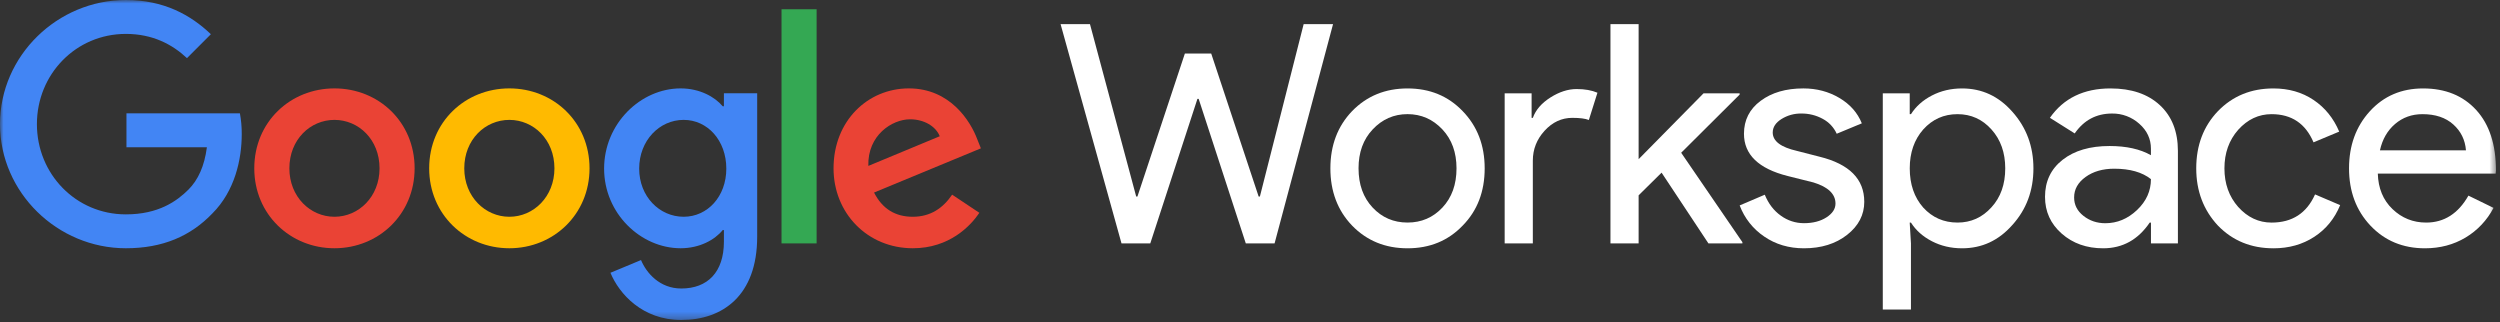
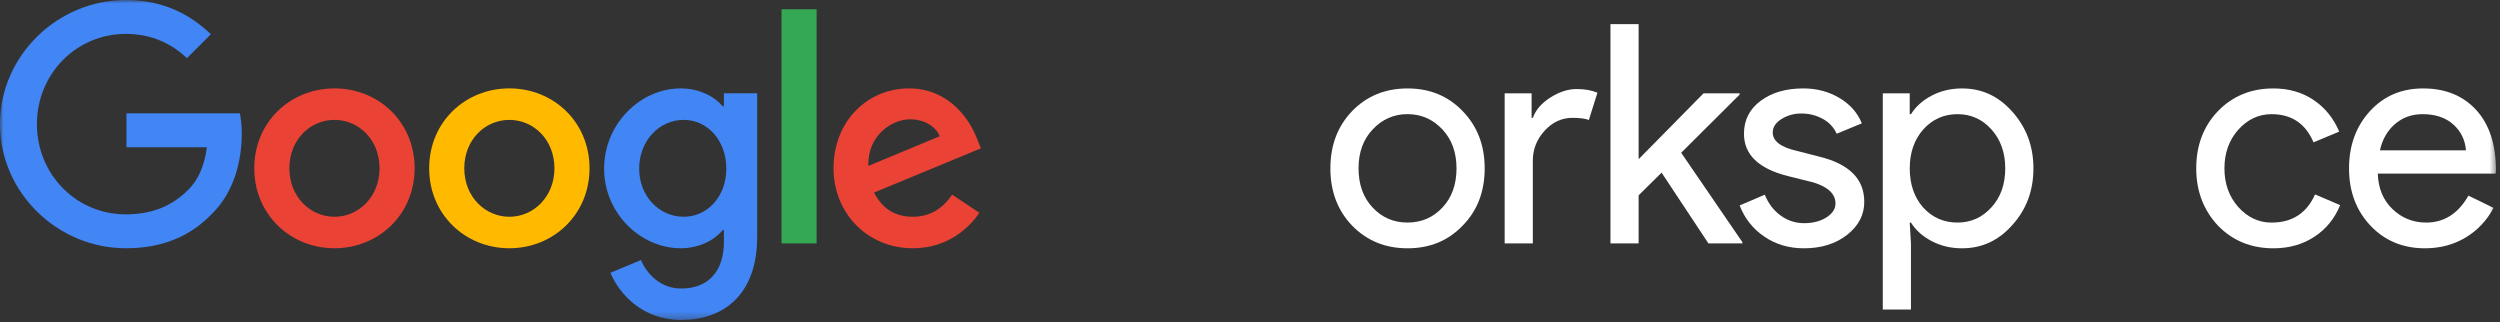
<svg xmlns="http://www.w3.org/2000/svg" width="357" height="46" viewBox="0 0 357 46" fill="none">
  <rect x="0" y="0" width="357" height="46" fill="#333333" stroke="none" />
  <g clip-path="url(#clip0_9359_11060)">
-     <path d="M186.162 3.446H190.359L182.009 34.758H177.9L171.168 14.116H170.993L164.26 34.758H160.151L151.451 3.446H155.648L162.249 28.067H162.424L169.2 7.644H172.96L179.736 28.067H179.911L186.162 3.446Z" fill="white" />
    <mask id="mask0_9359_11060" style="mask-type:luminance" maskUnits="userSpaceOnUse" x="0" y="0" width="357" height="46">
      <path d="M356.512 0H0V45.696H356.512V0Z" fill="white" />
    </mask>
    <g mask="url(#mask0_9359_11060)">
      <path d="M189.979 24.043C189.979 20.749 191.013 18.023 193.082 15.865C195.181 13.707 197.818 12.629 200.995 12.629C204.172 12.629 206.795 13.707 208.864 15.865C210.962 18.023 212.012 20.749 212.012 24.043C212.012 27.366 210.962 30.092 208.864 32.221C206.794 34.379 204.171 35.458 200.995 35.457C197.819 35.456 195.181 34.377 193.082 32.218C191.013 30.061 189.978 27.335 189.979 24.04M194 24.04C194 26.344 194.671 28.21 196.011 29.638C197.352 31.066 199.013 31.78 200.995 31.78C202.977 31.78 204.638 31.066 205.979 29.638C207.319 28.21 207.99 26.344 207.99 24.04C207.99 21.766 207.319 19.915 205.979 18.486C204.611 17.029 202.95 16.3 200.995 16.299C199.041 16.299 197.379 17.029 196.01 18.489C194.668 19.917 193.998 21.768 193.999 24.043" fill="white" />
      <path d="M218.888 34.757H214.866V13.329H218.713V16.827H218.891C219.299 15.69 220.137 14.721 221.405 13.918C222.673 13.116 223.919 12.716 225.143 12.716C226.308 12.716 227.299 12.891 228.115 13.241L226.888 17.135C226.392 16.932 225.605 16.829 224.527 16.829C223.012 16.829 221.693 17.441 220.571 18.666C219.449 19.89 218.888 21.318 218.888 22.95V34.757Z" fill="white" />
      <path d="M248.815 34.758H243.963L237.274 24.655L233.995 27.892V34.758H229.973V3.445H233.995V22.731L243.263 13.329H248.422V13.504L240.072 21.813L248.815 34.583V34.758Z" fill="white" />
      <path d="M266.218 28.81C266.218 30.676 265.402 32.251 263.77 33.533C262.138 34.815 260.084 35.456 257.606 35.457C255.45 35.457 253.555 34.896 251.923 33.773C250.325 32.693 249.102 31.142 248.426 29.335L252.011 27.804C252.535 29.087 253.3 30.086 254.306 30.799C255.265 31.498 256.421 31.874 257.607 31.87C258.89 31.87 259.961 31.593 260.819 31.039C261.677 30.485 262.107 29.829 262.108 29.071C262.108 27.703 261.059 26.697 258.961 26.054L255.288 25.135C251.122 24.086 249.039 22.074 249.038 19.099C249.038 17.146 249.832 15.579 251.421 14.397C253.01 13.215 255.042 12.625 257.519 12.626C259.414 12.626 261.126 13.078 262.656 13.982C264.186 14.886 265.256 16.096 265.868 17.612L262.284 19.099C261.873 18.192 261.174 17.446 260.295 16.977C259.351 16.461 258.289 16.197 257.213 16.212C256.217 16.197 255.238 16.471 254.394 16.999C253.561 17.524 253.145 18.166 253.145 18.924C253.145 20.148 254.296 21.023 256.598 21.548L259.833 22.378C264.088 23.428 266.216 25.57 266.216 28.805" fill="white" />
      <path d="M280.185 35.457C278.611 35.457 277.176 35.122 275.879 34.451C274.583 33.781 273.584 32.891 272.884 31.783H272.706L272.884 34.757V44.203H268.862V13.328H272.709V16.302H272.888C273.587 15.195 274.586 14.306 275.883 13.634C277.18 12.963 278.615 12.628 280.189 12.629C283.015 12.629 285.405 13.736 287.358 15.952C289.369 18.198 290.374 20.895 290.374 24.043C290.374 27.221 289.369 29.918 287.358 32.133C285.405 34.349 283.016 35.457 280.189 35.457M279.533 31.783C281.456 31.783 283.074 31.055 284.385 29.597C285.694 28.169 286.348 26.317 286.348 24.043C286.348 21.798 285.694 19.947 284.385 18.489C283.077 17.03 281.459 16.302 279.533 16.302C277.58 16.302 275.948 17.031 274.637 18.489C273.354 19.947 272.712 21.798 272.713 24.043C272.713 26.317 273.354 28.183 274.637 29.64C275.945 31.069 277.577 31.782 279.533 31.782" fill="white" />
-       <path d="M301.387 12.629C304.361 12.629 306.707 13.423 308.425 15.012C310.144 16.601 311.004 18.78 311.005 21.55V34.759H307.158V31.784H306.979C305.318 34.233 303.103 35.457 300.334 35.457C297.974 35.457 295.999 34.758 294.41 33.358C292.822 31.959 292.028 30.209 292.028 28.11C292.028 25.895 292.866 24.131 294.541 22.819C296.217 21.506 298.454 20.85 301.252 20.851C303.642 20.851 305.609 21.288 307.154 22.163V21.241C307.154 19.841 306.6 18.653 305.493 17.676C304.427 16.715 303.037 16.192 301.602 16.212C299.357 16.212 297.58 17.159 296.269 19.054L292.728 16.823C294.68 14.026 297.564 12.628 301.382 12.628M296.185 28.202C296.185 29.252 296.629 30.126 297.518 30.826C298.406 31.526 299.447 31.876 300.64 31.876C302.33 31.876 303.838 31.249 305.165 29.995C306.491 28.742 307.154 27.269 307.154 25.578C305.9 24.588 304.152 24.092 301.908 24.091C300.275 24.091 298.913 24.485 297.82 25.272C296.728 26.059 296.182 27.036 296.185 28.202Z" fill="white" />
      <path d="M324.64 35.457C321.462 35.457 318.825 34.378 316.727 32.221C314.657 30.006 313.623 27.279 313.623 24.043C313.623 20.749 314.658 18.023 316.727 15.865C318.825 13.707 321.463 12.629 324.64 12.629C326.826 12.629 328.735 13.175 330.367 14.268C331.999 15.361 333.223 16.87 334.039 18.795L330.37 20.326C329.234 17.643 327.237 16.302 324.381 16.302C322.545 16.302 320.957 17.046 319.616 18.533C318.304 20.021 317.649 21.858 317.649 24.044C317.649 26.23 318.304 28.066 319.616 29.554C320.956 31.041 322.544 31.785 324.381 31.785C327.325 31.785 329.394 30.444 330.589 27.762L334.174 29.292C333.387 31.217 332.155 32.725 330.479 33.818C328.803 34.911 326.858 35.458 324.643 35.459" fill="white" />
      <path d="M346.284 35.457C343.136 35.457 340.542 34.378 338.502 32.221C336.462 30.063 335.442 27.337 335.442 24.043C335.442 20.778 336.433 18.059 338.415 15.886C340.397 13.713 342.932 12.627 346.022 12.629C349.198 12.629 351.725 13.656 353.605 15.711C355.484 17.767 356.424 20.646 356.422 24.349L356.379 24.786H339.551C339.611 26.885 340.31 28.576 341.65 29.859C342.989 31.142 344.592 31.783 346.459 31.783C349.023 31.783 351.034 30.501 352.492 27.935L356.076 29.684C355.162 31.442 353.777 32.911 352.076 33.926C350.371 34.946 348.44 35.456 346.284 35.457ZM339.86 21.463H352.14C352.021 19.975 351.416 18.743 350.325 17.767C349.235 16.79 347.77 16.302 345.932 16.302C344.416 16.302 343.112 16.769 342.019 17.702C340.927 18.635 340.205 19.888 339.856 21.463" fill="white" />
    </g>
    <mask id="mask1_9359_11060" style="mask-type:luminance" maskUnits="userSpaceOnUse" x="0" y="0" width="357" height="46">
      <path d="M356.512 0H0V45.696H356.512V0Z" fill="white" />
    </mask>
    <g mask="url(#mask1_9359_11060)">
      <path d="M18.058 21.025V16.183H34.259C34.439 17.162 34.527 18.156 34.521 19.152C34.521 22.783 33.528 27.279 30.328 30.478C27.217 33.72 23.242 35.45 17.971 35.45C8.208 35.45 0 27.495 0 17.725C0 7.955 8.208 0 17.973 0C23.375 0 27.218 2.119 30.113 4.886L26.7 8.3C24.624 6.355 21.818 4.842 17.973 4.842C10.844 4.842 5.271 10.591 5.271 17.725C5.271 24.859 10.844 30.613 17.973 30.613C22.596 30.613 25.232 28.753 26.916 27.068C28.289 25.694 29.194 23.723 29.544 21.03L18.058 21.025Z" fill="#4285F4" />
      <path d="M59.208 24.037C59.208 30.613 54.065 35.45 47.759 35.45C41.453 35.45 36.311 30.613 36.311 24.037C36.311 17.422 41.453 12.623 47.761 12.623C54.07 12.623 59.209 17.422 59.209 24.037M54.198 24.037C54.198 19.931 51.218 17.12 47.761 17.12C44.305 17.12 41.323 19.93 41.323 24.037C41.323 28.1 44.304 30.954 47.761 30.954C51.218 30.954 54.198 28.098 54.198 24.037Z" fill="#EA4335" />
      <path d="M84.185 24.037C84.185 30.613 79.047 35.45 72.736 35.45C66.426 35.45 61.287 30.613 61.287 24.037C61.287 17.422 66.428 12.623 72.736 12.623C79.045 12.623 84.185 17.422 84.185 24.037ZM79.173 24.037C79.173 19.931 76.192 17.12 72.736 17.12C69.28 17.12 66.298 19.93 66.298 24.037C66.298 28.1 69.279 30.954 72.736 30.954C76.193 30.954 79.173 28.098 79.173 24.037Z" fill="#FFBA00" />
      <path d="M108.125 13.315V33.807C108.125 42.237 103.156 45.696 97.281 45.696C91.749 45.696 88.423 41.978 87.171 38.952L91.537 37.136C92.314 38.995 94.213 41.199 97.283 41.199C101.042 41.199 103.375 38.865 103.375 34.499V32.856H103.202C102.079 34.24 99.919 35.45 97.197 35.45C91.493 35.45 86.266 30.478 86.266 24.081C86.266 17.639 91.493 12.623 97.197 12.623C99.919 12.623 102.079 13.834 103.202 15.174H103.375V13.315H108.125ZM103.718 24.081C103.718 20.06 101.041 17.119 97.626 17.119C94.17 17.119 91.275 20.059 91.275 24.081C91.275 28.057 94.17 30.953 97.626 30.953C101.039 30.953 103.718 28.056 103.718 24.081Z" fill="#4285F4" />
      <path d="M116.613 1.322H111.602V34.758H116.613V1.322Z" fill="#34A853" />
      <path d="M135.967 27.798L139.855 30.391C138.606 32.25 135.578 35.45 130.35 35.45C123.869 35.45 119.03 30.435 119.03 24.037C119.03 17.254 123.913 12.623 129.788 12.623C135.707 12.623 138.602 17.336 139.553 19.887L140.071 21.183L124.815 27.495C125.982 29.786 127.797 30.954 130.346 30.954C132.896 30.954 134.667 29.704 135.967 27.798ZM123.999 23.692L134.195 19.456C133.633 18.029 131.949 17.036 129.961 17.036C127.412 17.036 123.869 19.284 123.999 23.694" fill="#EA4335" />
    </g>
  </g>
  <defs>
    <clipPath id="clip0_9359_11060">
      <rect width="356.426" height="45.696" fill="white" />
    </clipPath>
  </defs>
</svg>